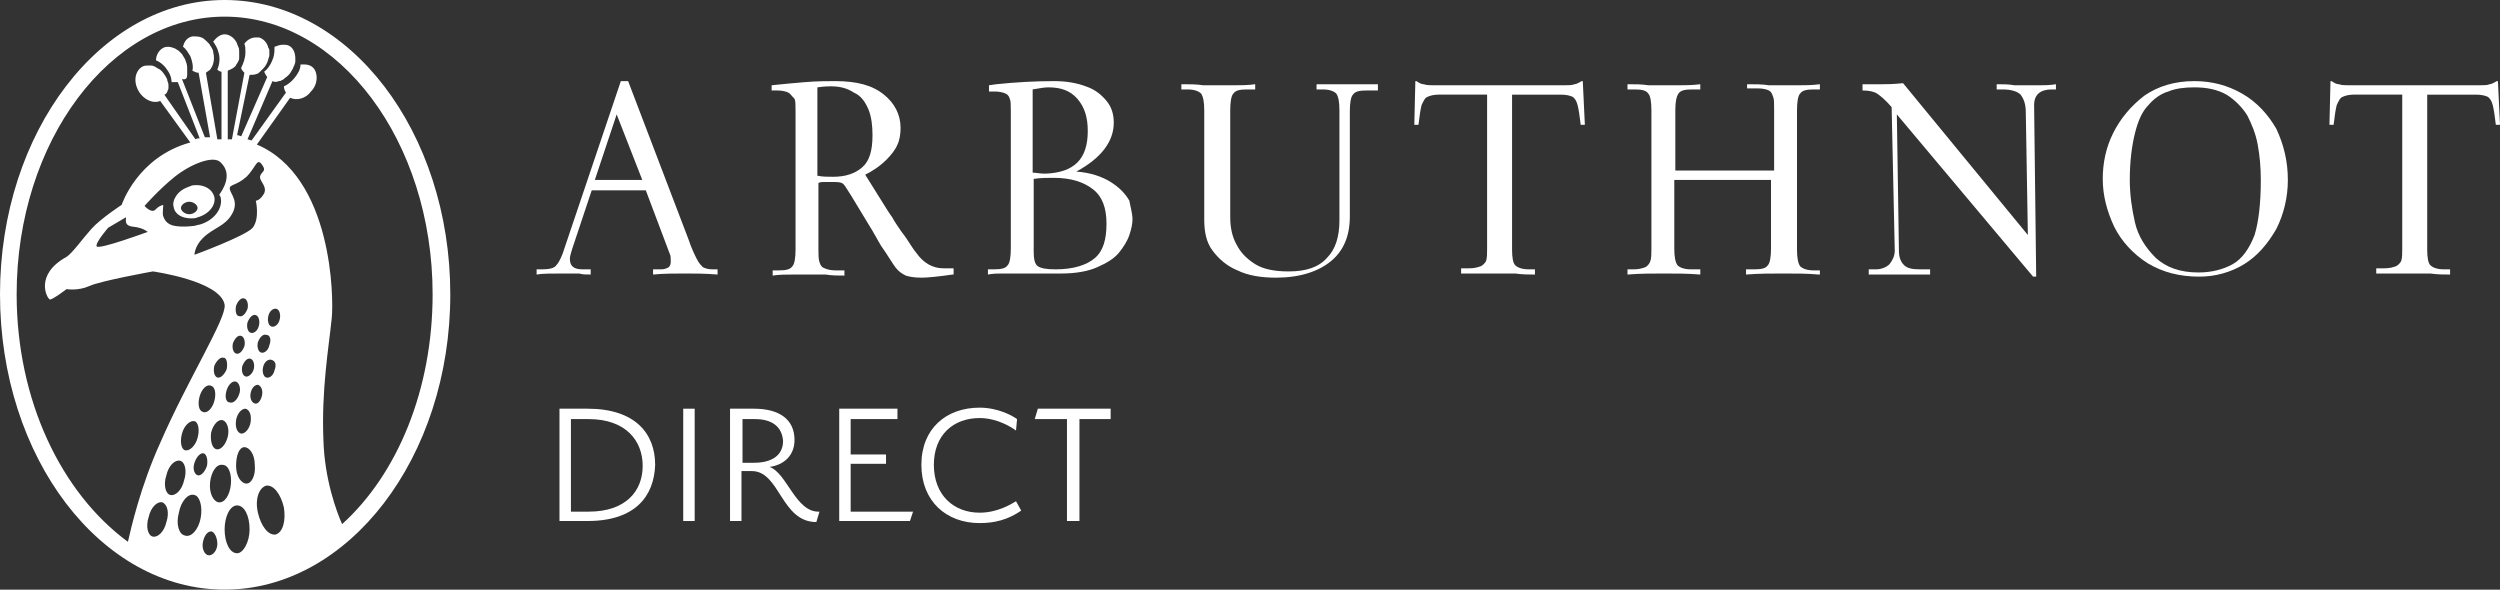
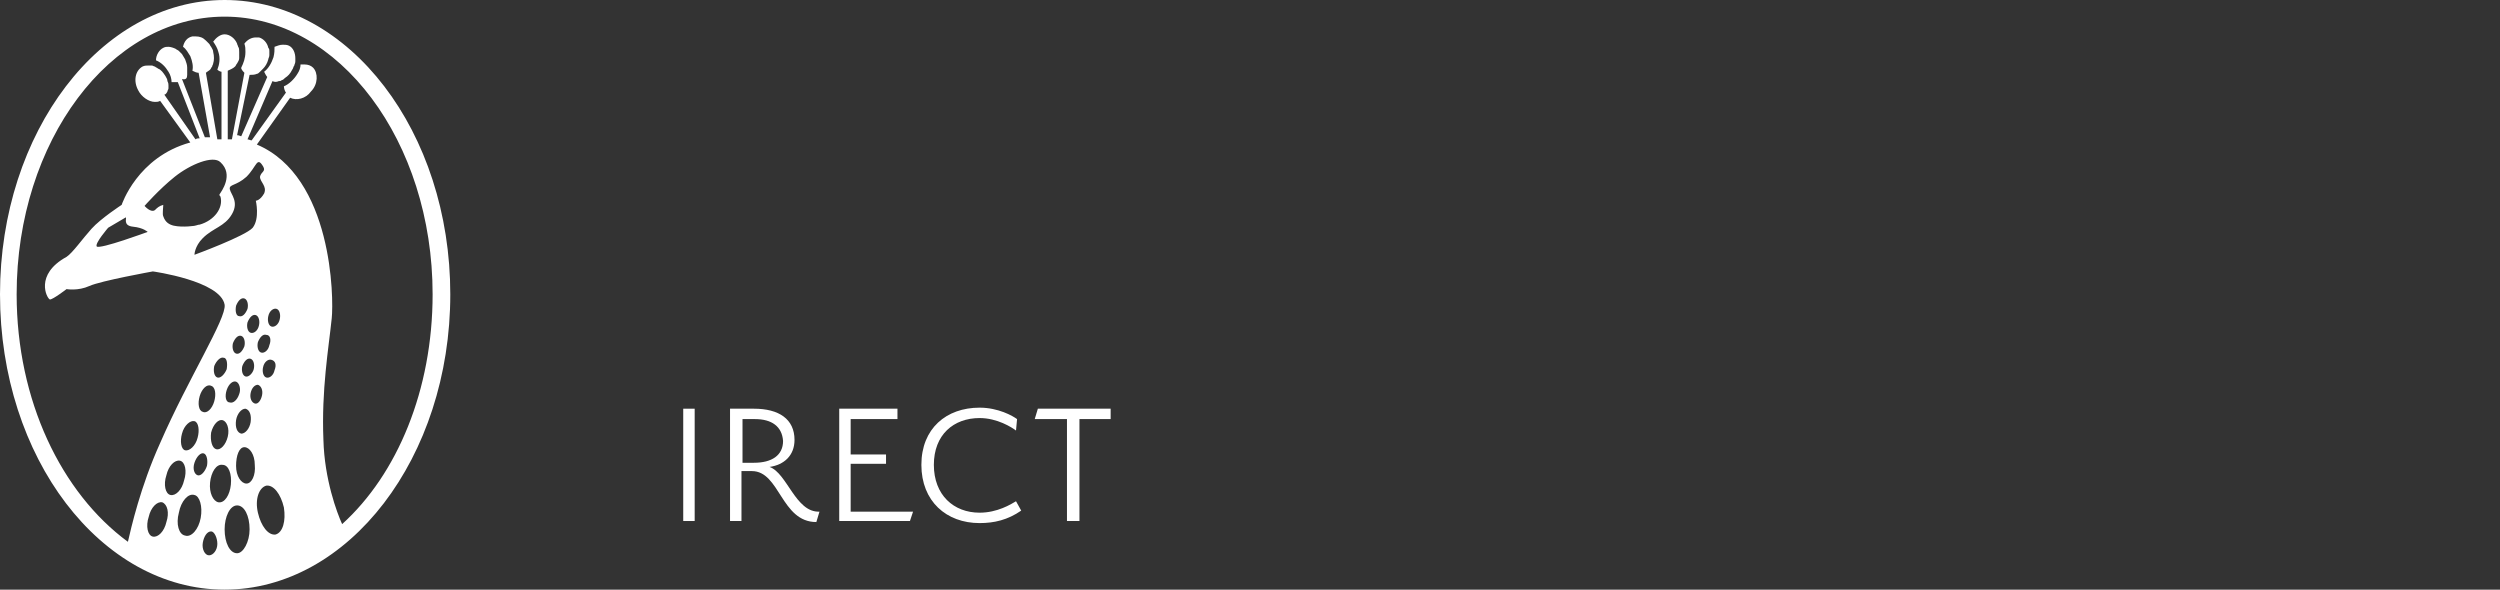
<svg xmlns="http://www.w3.org/2000/svg" xmlns:xlink="http://www.w3.org/1999/xlink" version="1.1" id="Layer_1" x="0px" y="0px" viewBox="0 0 240.4 56.7" style="enable-background:new 0 0 240.4 56.7;" xml:space="preserve">
  <rect x="0" y="0" width="240.4" height="56.7" fill="#333333" stroke="none" />
  <style type="text/css">
	.st0{clip-path:url(#SVGID_2_);fill:#FFFFFF;}
	.st1{fill:#FFFFFF;}
	.st2{clip-path:url(#SVGID_4_);fill:#FFFFFF;}
	.st3{clip-path:url(#SVGID_6_);fill:#FFFFFF;}
	.st4{clip-path:url(#SVGID_8_);fill:#FFFFFF;}
</style>
  <g>
    <defs>
-       <rect id="SVGID_1_" width="240.4" height="56.7" />
-     </defs>
+       </defs>
    <clipPath id="SVGID_2_">
      <use xlink:href="#SVGID_1_" style="overflow:visible;" />
    </clipPath>
    <path class="st0" d="M61.8,17.4L59.3,11l-2.1,6.3H61.8z M69,26.4c-1.2-0.1-2.2-0.1-3.1-0.1c-1,0-2.1,0-3.1,0.1v-0.5h0.8   c0.3,0,0.5-0.1,0.7-0.2c0.2-0.2,0.2-0.4,0.2-0.6c0-0.3,0-0.5-0.1-0.7l-2.3-6.1h-5.2L55,24c-0.1,0.4-0.2,0.6-0.2,0.9   c0,0.7,0.4,1,1.2,1h0.8v0.5c-0.4,0-0.8,0-1.1-0.1c-0.4,0-0.6,0-0.7,0c-0.1,0-0.4,0-0.8,0c-1.2,0-2.1,0-2.6,0.1v-0.5h0.5   c0.7,0,1.2-0.1,1.4-0.4c0.2-0.2,0.4-0.6,0.6-1.1l5.6-16.6h0.7L66.2,23c0.3,0.9,0.6,1.5,0.8,1.9c0.2,0.4,0.4,0.6,0.6,0.8   c0.2,0.1,0.5,0.2,0.9,0.2H69V26.4z" />
-     <path class="st0" d="M83.9,13c0-0.9-0.1-1.8-0.4-2.5c-0.3-0.7-0.7-1.3-1.4-1.6c-0.6-0.4-1.3-0.6-2.2-0.6c-0.2,0-0.6,0-1.3,0.1v8.5   c0.5,0.1,1,0.1,1.5,0.1c1.2,0,2.1-0.3,2.8-0.9S83.9,14.5,83.9,13 M91.6,26.4c-1.4,0.2-2.4,0.3-3,0.3c-0.7,0-1.2-0.1-1.5-0.2   c-0.4-0.2-0.7-0.4-1-0.8c-0.3-0.4-0.7-1.1-1.4-2.1l-0.8-1.4l-2-3.3c-0.4-0.6-0.6-1-0.8-1.2c-0.2-0.2-0.6-0.2-1.1-0.2   c-0.2,0-0.3,0-0.4,0c-0.1,0-0.2,0-0.4,0c-0.2,0-0.3,0-0.5,0.1v6.4c0,0.5,0,0.9,0.1,1.2c0.1,0.3,0.2,0.5,0.5,0.6   c0.2,0.1,0.6,0.2,1,0.2h0.9v0.5c-0.6,0-1.2,0-1.8-0.1c-0.7,0-1.2,0-1.5,0c-0.4,0-0.9,0-1.6,0c-0.7,0-1.4,0-2,0.1v-0.5h0.6   c0.7,0,1.1-0.1,1.3-0.4c0.2-0.2,0.3-0.8,0.3-1.6V10.7c0-0.6,0-1-0.1-1.2C76.1,9.2,76,9,75.8,8.9c-0.2-0.1-0.6-0.2-1-0.2h-0.6V8.2   c0.9-0.1,2-0.2,3.2-0.3c1.2-0.1,2.2-0.1,2.9-0.1c2.1,0,3.6,0.4,4.7,1.3c1,0.8,1.6,1.9,1.6,3.2c0,0.6-0.1,1.2-0.3,1.6   c-0.2,0.5-0.6,1-1.1,1.5c-0.5,0.5-1.2,1-2,1.4l1.5,2.4c0.5,0.8,0.8,1.3,1.1,1.7c0.2,0.4,0.5,0.8,0.9,1.4c0.4,0.5,0.7,1,0.9,1.3   c0.2,0.3,0.4,0.6,0.5,0.7c0.7,1,1.6,1.5,2.6,1.5h1V26.4z" />
    <path class="st0" d="M106.4,21.5c0-1.5-0.4-2.6-1.3-3.3c-0.9-0.7-2.1-1.1-3.8-1.1c-0.6,0-1.2,0-1.9,0.1v7c0,0.7,0.1,1.2,0.4,1.4   c0.3,0.2,0.8,0.3,1.7,0.3c1.7,0,3-0.4,3.8-1.1S106.4,23,106.4,21.5 M104.6,12.6c0-1.3-0.3-2.3-1-3.1c-0.7-0.8-1.6-1.1-2.8-1.1   c-0.4,0-0.9,0.1-1.5,0.2v8c0.3,0,0.7,0.1,1.2,0.1C103.3,16.6,104.6,15.3,104.6,12.6 M108.9,21.1c0,0.4-0.1,0.9-0.3,1.5   c-0.2,0.6-0.6,1.2-1,1.7c-0.5,0.6-1.2,1-2.1,1.4c-0.9,0.4-2.1,0.6-3.4,0.6c-0.2,0-0.6,0-1.1,0c-0.5,0-1,0-1.5,0c-0.5,0-0.9,0-1.1,0   c-0.5,0-0.8,0-1,0c-0.1,0-0.5,0-0.9,0c-0.5,0-1,0-1.5,0.1l0-0.5h0.6c0.7,0,1.1-0.1,1.3-0.4c0.2-0.2,0.3-0.8,0.3-1.6V10.7   c0-0.6,0-1-0.1-1.2c-0.1-0.3-0.2-0.4-0.4-0.5c-0.2-0.1-0.6-0.2-1-0.2h-0.6V8.2l0.7-0.1c1.9-0.2,3.8-0.3,5.6-0.3   c1.2,0,2.2,0.2,3,0.5c0.9,0.3,1.5,0.8,2,1.4c0.5,0.6,0.7,1.3,0.7,2.1c0,1.8-1.2,3.4-3.6,4.7c1.4,0.1,2.5,0.5,3.3,1   c0.8,0.5,1.4,1.1,1.8,1.8C108.7,19.9,108.9,20.5,108.9,21.1" />
    <path class="st0" d="M132.2,8.7h-0.8c-0.7,0-1.1,0.1-1.3,0.4c-0.2,0.2-0.3,0.8-0.3,1.6v10.1c0,1.9-0.6,3.3-1.8,4.3   c-1.2,1-3,1.6-5.3,1.6c-1.4,0-2.7-0.2-3.7-0.7c-1-0.4-1.8-1.1-2.4-1.9c-0.6-0.8-0.8-1.8-0.8-3V10.6c0-0.8-0.1-1.3-0.3-1.6   c-0.2-0.2-0.6-0.4-1.3-0.4h-0.6V8.1c0.8,0,1.5,0,2.1,0.1c0.6,0,1.1,0,1.5,0c0.4,0,0.9,0,1.5,0c0.6,0,1.3,0,2-0.1v0.5h-0.8   c-0.7,0-1.1,0.1-1.3,0.4c-0.2,0.2-0.3,0.8-0.3,1.6v10.3c0,1,0.2,1.9,0.6,2.6c0.4,0.8,1,1.4,1.8,1.9c0.8,0.5,1.9,0.7,3.2,0.7   c1.7,0,2.9-0.4,3.7-1.3c0.8-0.8,1.2-2,1.2-3.6V10.6c0-0.8-0.1-1.3-0.3-1.6c-0.2-0.2-0.6-0.4-1.3-0.4h-0.6V8.1h0c0.3,0,0.6,0,0.7,0   c0.2,0,0.4,0,0.6,0c0.2,0,0.5,0,0.8,0c0.3,0,0.5,0,0.8,0c0.3,0,0.5,0,0.8,0c0.3,0,0.6,0,0.8,0c0.3,0,0.5,0,0.6,0c0.2,0,0.4,0,0.7,0   h0.1V8.7z" />
    <path class="st0" d="M152.4,12H152c-0.1-0.9-0.2-1.5-0.3-1.9c-0.1-0.4-0.3-0.7-0.5-0.8c-0.2-0.1-0.6-0.2-1.1-0.2h-4.7V24   c0,0.8,0.1,1.3,0.3,1.5c0.2,0.2,0.6,0.4,1.3,0.4h0.6v0.5c-0.6,0-1.2,0-1.9-0.1c-0.7,0-1.2,0-1.6,0c-0.5,0-0.9,0-1.2,0   c-0.3,0-0.6,0-1,0c-0.4,0-0.8,0-1.4,0v-0.5h0.8c0.5,0,0.8-0.1,1.1-0.2c0.2-0.1,0.4-0.3,0.5-0.5c0.1-0.3,0.1-0.7,0.1-1.2V9.1h-4.7   c-0.4,0-0.8,0.1-1,0.2c-0.3,0.1-0.4,0.4-0.6,0.8c-0.1,0.4-0.2,1-0.3,1.9h-0.4l0.1-4.2h0.1c0.3,0.2,0.5,0.3,0.7,0.3   c0.3,0.1,0.6,0.1,1,0.1h12.5c0.4,0,0.8,0,1-0.1c0.2,0,0.5-0.2,0.7-0.3h0.1L152.4,12z" />
    <path class="st0" d="M174.9,26.4c-1.1-0.1-2.2-0.1-3.4-0.1c-1.2,0-2.4,0-3.6,0.1v-0.5h0.8c0.7,0,1.1-0.1,1.3-0.4   c0.2-0.2,0.3-0.8,0.3-1.6v-6.6H161v6.6c0,0.8,0.1,1.3,0.3,1.6c0.2,0.2,0.6,0.4,1.3,0.4h0.9v0.5c-1.2-0.1-2.3-0.1-3.5-0.1   c-1.2,0-2.3,0-3.5,0.1v-0.5h0.6c0.5,0,0.8-0.1,1.1-0.2c0.2-0.1,0.4-0.3,0.5-0.6c0.1-0.3,0.1-0.7,0.1-1.2V10.6   c0-0.8-0.1-1.4-0.3-1.6c-0.2-0.3-0.6-0.4-1.3-0.4h-0.7V8.1c0.8,0,1.4,0,2,0.1c0.6,0,1,0,1.4,0c0.5,0,1.1,0,1.6,0c0.5,0,1.2,0,2-0.1   v0.5h-0.8c-0.7,0-1.1,0.1-1.3,0.4c-0.2,0.3-0.3,0.8-0.3,1.6v5.8h9.5v-5.9c0-0.6,0-1-0.1-1.2c-0.1-0.3-0.2-0.5-0.4-0.6   c-0.2-0.1-0.6-0.2-1-0.2H168V8.1c0.8,0,1.5,0,2.1,0.1c0.6,0,1.1,0,1.5,0s0.9,0,1.4,0c0.6,0,1.2,0,2-0.1v0.5h-0.6   c-0.7,0-1.1,0.1-1.3,0.4c-0.2,0.2-0.3,0.8-0.3,1.6v13.4c0,0.8,0.1,1.3,0.3,1.6c0.2,0.2,0.6,0.4,1.3,0.4h0.6V26.4z" />
    <path class="st0" d="M197.8,8.6h-0.5c-1.1,0-1.7,0.5-1.7,1.5v0l0.2,16.5h-0.3L182.4,11l0.2,13.1c0,0.7,0.2,1.1,0.5,1.4   c0.3,0.3,0.8,0.4,1.5,0.4h1v0.5c-0.4,0-0.7,0-1.1,0c-0.4,0-0.7,0-0.8,0c-0.2,0-0.3,0-0.5,0c-0.2,0-0.4,0-0.5,0c-0.3,0-0.5,0-0.7,0   c-0.2,0-0.5,0-0.8,0c-0.4,0-0.9,0-1.5,0v-0.5h0.7c0.5,0,1-0.2,1.3-0.5c0.3-0.4,0.5-0.8,0.5-1.3v0l-0.3-13.8   c-0.6-0.7-1.1-1.1-1.4-1.3c-0.3-0.2-0.8-0.3-1.4-0.3V8.1h0c0.2,0,0.4,0,0.6,0c0.3,0,0.5,0,0.7,0c0.2,0,0.4,0,0.6,0c0.4,0,1,0,2-0.1   L195,22.6l-0.2-11.8c0-0.8-0.2-1.3-0.5-1.7c-0.3-0.3-0.9-0.5-1.7-0.5h-0.6V8.1c0.6,0,1.2,0,1.7,0.1c0.5,0,0.9,0,1.2,0   c0.3,0,0.7,0,1.2,0c0.5,0,1,0,1.6-0.1V8.6z" />
    <path class="st0" d="M217.4,17.3c0-1.2-0.1-2.3-0.3-3.4c-0.2-1.1-0.6-2-1-2.8c-0.5-0.8-1.2-1.5-2-2c-0.9-0.5-1.9-0.7-3.1-0.7   c-0.9,0-1.8,0.1-2.5,0.4c-0.7,0.2-1.4,0.7-1.9,1.3c-0.6,0.6-1,1.5-1.3,2.7c-0.3,1.2-0.5,2.7-0.5,4.5c0,1.4,0.2,2.8,0.5,4.1   c0.3,1.3,1,2.4,2,3.4c1,0.9,2.3,1.4,4.1,1.4c1.3,0,2.4-0.3,3.3-0.8c0.9-0.5,1.6-1.5,2.1-2.8C217.2,21.3,217.4,19.5,217.4,17.3    M220,17.3c0,1.7-0.4,3.3-1.1,4.7c-0.8,1.4-1.8,2.6-3.1,3.4c-1.3,0.8-2.8,1.2-4.3,1.2c-1.9,0-3.5-0.4-5-1.3   c-1.4-0.9-2.5-2.1-3.2-3.5c-0.7-1.5-1.1-3-1.1-4.6c0-1.5,0.3-3,1-4.4c0.7-1.4,1.7-2.6,3-3.6c1.3-0.9,2.9-1.4,4.8-1.4   c1.7,0,3.2,0.4,4.6,1.2c1.4,0.8,2.5,2,3.3,3.4C219.6,13.9,220,15.5,220,17.3" />
    <path class="st0" d="M240.4,12h-0.4c-0.1-0.9-0.2-1.5-0.3-1.9c-0.1-0.4-0.3-0.7-0.5-0.8c-0.2-0.1-0.6-0.2-1.1-0.2h-4.7V24   c0,0.8,0.1,1.3,0.3,1.5c0.2,0.2,0.6,0.4,1.3,0.4h0.6v0.5c-0.6,0-1.2,0-1.9-0.1c-0.7,0-1.2,0-1.6,0c-0.5,0-0.9,0-1.2,0   c-0.3,0-0.6,0-1,0c-0.4,0-0.8,0-1.4,0v-0.5h0.8c0.5,0,0.8-0.1,1.1-0.2c0.2-0.1,0.4-0.3,0.5-0.5c0.1-0.3,0.1-0.7,0.1-1.2V9.1h-4.7   c-0.4,0-0.8,0.1-1,0.2c-0.3,0.1-0.4,0.4-0.6,0.8c-0.1,0.4-0.2,1-0.3,1.9h-0.4l0.1-4.2h0.1c0.3,0.2,0.5,0.3,0.7,0.3   c0.3,0.1,0.6,0.1,1,0.1h12.5c0.4,0,0.8,0,1-0.1c0.2,0,0.5-0.2,0.7-0.3h0.1L240.4,12z" />
    <path class="st0" d="M56.6,40.3h-1.7v8.9h1.7c3.6,0,5.2-2,5.2-4.4S60.2,40.3,56.6,40.3 M56.5,50.1h-2.7V39.3h2.7   c4.6,0,6.5,2.4,6.5,5.4C62.9,47.7,61.1,50.1,56.5,50.1" />
  </g>
  <rect x="65.7" y="39.3" class="st1" width="1.1" height="10.8" />
  <g>
    <defs>
      <rect id="SVGID_3_" width="240.4" height="56.7" />
    </defs>
    <clipPath id="SVGID_4_">
      <use xlink:href="#SVGID_3_" style="overflow:visible;" />
    </clipPath>
    <path class="st2" d="M72.6,40.3h-1.2v4.2h1.1c1.7,0,2.8-0.7,2.8-2.1C75.2,41,74.2,40.3,72.6,40.3 M78.5,50.2   c-3.4,0-3.5-4.9-6.2-4.9h-1v4.8h-1.1V39.3h2.3c2.4,0,3.9,1,3.9,3c0,1.5-1,2.4-2.4,2.6c1.7,0.6,2.5,4.4,4.8,4.3L78.5,50.2z" />
  </g>
  <polygon class="st1" points="80.7,50.1 80.7,39.3 86.3,39.3 86.3,40.3 81.8,40.3 81.8,43.7 85.2,43.7 85.2,44.6 81.8,44.6   81.8,49.2 87.8,49.2 87.5,50.1 " />
  <g>
    <defs>
      <rect id="SVGID_5_" width="240.4" height="56.7" />
    </defs>
    <clipPath id="SVGID_6_">
      <use xlink:href="#SVGID_5_" style="overflow:visible;" />
    </clipPath>
    <path class="st3" d="M88.6,44.7c0-3.5,2.4-5.5,5.6-5.5c1.8,0,3.2,0.8,3.6,1.1l-0.1,1.1c-0.4-0.3-1.8-1.2-3.5-1.2   c-2.5,0-4.4,1.6-4.4,4.5c0,2.9,1.9,4.6,4.4,4.6c1.7,0,3-0.8,3.5-1.1l0.5,0.9c-1.3,0.9-2.6,1.2-4,1.2C91,50.3,88.6,48.2,88.6,44.7" />
  </g>
  <polygon class="st1" points="103.8,40.3 103.8,50.1 102.6,50.1 102.6,40.3 99.5,40.3 99.8,39.3 106.8,39.3 106.8,40.3 " />
  <g>
    <defs>
      <rect id="SVGID_7_" width="240.4" height="56.7" />
    </defs>
    <clipPath id="SVGID_8_">
      <use xlink:href="#SVGID_7_" style="overflow:visible;" />
    </clipPath>
    <path class="st4" d="M32.9,50.4c-0.5-1.1-1.7-4.3-1.8-8.1c-0.2-4.8,0.5-8.8,0.8-11.7c0.2-1.9,0.1-13.6-7.2-16.7l3.2-4.5   c0.6,0.3,1.5,0.1,2-0.6c0.7-0.7,0.7-1.8,0.2-2.3c-0.2-0.2-0.5-0.3-0.8-0.3c-0.1,0-0.3,0-0.4,0c0,0.3-0.1,0.6-0.3,0.9   c-0.3,0.5-0.8,1-1.3,1.2c0,0.2,0.1,0.5,0.2,0.6l-3.3,4.6c-0.1,0-0.3-0.1-0.4-0.1l2.4-5.6c0.2,0.1,0.4,0.1,0.6,0   c0.1,0,0.2,0,0.3-0.1c0.1,0,0.2-0.1,0.3-0.2c0.3-0.2,0.5-0.4,0.7-0.8c0.1-0.1,0.1-0.3,0.2-0.4c0-0.1,0.1-0.2,0.1-0.4   c0-0.1,0-0.2,0-0.3c0-0.5-0.2-1-0.6-1.2c-0.2-0.1-0.4-0.1-0.6-0.1c-0.3,0-0.5,0.1-0.8,0.2c0,0.3,0,0.6-0.1,1   c-0.2,0.6-0.5,1.1-0.9,1.4c0.1,0.2,0.2,0.4,0.3,0.5l-2.5,5.7c-0.1,0-0.2-0.1-0.4-0.1L24,7.2c0.2,0,0.5,0,0.7-0.1   c0.1,0,0.2-0.1,0.3-0.2c0.1-0.1,0.2-0.2,0.3-0.3c0.2-0.2,0.4-0.5,0.5-0.9c0-0.1,0.1-0.2,0.1-0.4c0-0.1,0-0.3,0-0.4   c0-0.1,0-0.2-0.1-0.3c-0.1-0.5-0.5-0.9-0.9-1c-0.1,0-0.2,0-0.3,0c-0.4,0-0.8,0.2-1.1,0.6c0.1,0.3,0.1,0.5,0.1,0.8   c0,0.6-0.2,1.1-0.4,1.5c0,0,0,0.1,0,0.1c0.1,0.2,0.2,0.3,0.3,0.4l-1.2,6.4c-0.1,0-0.3,0-0.4,0V6.8c0.2-0.1,0.5-0.2,0.7-0.4   c0.1-0.1,0.1-0.2,0.2-0.3c0.1-0.2,0.2-0.3,0.2-0.5C23,5.4,23,5.2,23,5c0,0,0,0,0,0c0-0.2,0-0.4-0.1-0.5c0-0.1-0.1-0.2-0.1-0.3   c-0.2-0.5-0.7-0.9-1.2-0.9c-0.4,0-0.8,0.3-1.1,0.7c0.2,0.3,0.4,0.6,0.5,1c0.2,0.6,0.1,1.2-0.1,1.7c0.1,0.1,0.3,0.2,0.4,0.2v6.5   c-0.1,0-0.3,0-0.4,0L19.8,7c0.1-0.1,0.3-0.2,0.4-0.3c0.1-0.1,0.1-0.2,0.2-0.3c0,0,0,0,0,0c0-0.1,0.1-0.2,0.1-0.3   c0.1-0.3,0.1-0.7,0-1.1c0-0.2-0.1-0.3-0.2-0.5c-0.1-0.1-0.1-0.2-0.2-0.3C20,4.1,19.9,4,19.8,3.9c-0.3-0.3-0.6-0.4-1-0.4   c-0.1,0-0.2,0-0.3,0c-0.5,0.1-0.8,0.5-0.9,1c0.3,0.2,0.5,0.6,0.7,0.9c0.2,0.5,0.3,1,0.2,1.4c0.2,0.1,0.4,0.2,0.6,0.2l1.1,6.2   c-0.2,0-0.3,0-0.5,0l-2.2-5.6C17.9,7.7,18,7.5,18,7.2c0,0,0-0.1,0-0.1c0-0.1,0-0.1,0-0.2c0-0.1,0-0.3,0-0.4c0-0.3-0.1-0.5-0.2-0.8   c-0.1-0.2-0.2-0.3-0.3-0.5c-0.1-0.1-0.2-0.2-0.3-0.3c-0.1-0.1-0.2-0.1-0.3-0.2c-0.2-0.1-0.5-0.2-0.7-0.2c-0.2,0-0.3,0-0.5,0.1   c-0.4,0.2-0.7,0.7-0.7,1.2c0.5,0.2,0.9,0.6,1.2,1.1c0.2,0.3,0.3,0.7,0.3,1c0.2,0,0.4,0,0.6,0l2.1,5.4c-0.1,0-0.3,0-0.4,0.1l-3-4.3   C15.9,9.1,16,9,16.1,8.8c0-0.1,0.1-0.2,0.1-0.3c0-0.1,0-0.2,0-0.3c0-0.1,0-0.2-0.1-0.4c0-0.2-0.1-0.3-0.2-0.5   c-0.2-0.3-0.4-0.6-0.7-0.7c-0.1-0.1-0.2-0.1-0.3-0.2c-0.1,0-0.2-0.1-0.3-0.1c-0.1,0-0.2,0-0.3,0c-0.2,0-0.4,0-0.6,0.1   c-0.7,0.4-0.9,1.4-0.4,2.3c0.3,0.6,1,1.1,1.6,1.1c0.2,0,0.3,0,0.5-0.1l2.9,4c-5.1,1.4-6.6,6-6.6,6s-2,1.3-2.9,2.3   c-0.9,1-1.8,2.3-2.4,2.7c-3.1,1.7-1.9,4-1.6,4.1c0.3,0,1.6-1,1.6-1s1.1,0.2,2.2-0.3c1.1-0.5,6.1-1.4,6.1-1.4s6.5,0.9,6.9,3.2   c0.2,1.3-3.5,7.1-6.2,13.3c-1.9,4.2-2.8,8.2-3.1,9.5C5.9,47.4,1.6,38.5,1.6,28.3c0-14.7,9-26.7,20-26.7c11,0,20,12,20,26.7   C41.6,37.5,38.2,45.6,32.9,50.4 M26.5,51.4c-0.7,0.1-1.4-0.8-1.7-2.1c-0.3-1.3,0.1-2.4,0.8-2.6c0.7-0.1,1.4,0.8,1.7,2.1   C27.5,50.1,27.2,51.2,26.5,51.4 M24.5,38.8c-0.3-0.1-0.5-0.5-0.4-1c0.1-0.5,0.4-0.8,0.7-0.8c0.3,0.1,0.5,0.5,0.4,1   C25.1,38.5,24.8,38.9,24.5,38.8 M23.7,46.5c-0.5,0-1-0.7-1-1.7c0-1,0.3-1.8,0.8-1.8c0.5,0,1,0.7,1,1.7   C24.6,45.7,24.2,46.5,23.7,46.5 M22.8,53.2c-0.7,0-1.2-1-1.2-2.3c0-1.2,0.5-2.3,1.2-2.3c0.7,0,1.2,1,1.2,2.3   C24,52.1,23.4,53.2,22.8,53.2 M20.2,46.4c0.1-1,0.6-1.8,1.2-1.7c0.6,0,0.9,0.9,0.8,1.9c-0.1,1-0.6,1.8-1.2,1.7   C20.5,48.2,20.1,47.4,20.2,46.4 M20.9,52.3c0,0.6-0.4,1.1-0.8,1.1c-0.4,0-0.7-0.6-0.6-1.2s0.4-1.1,0.8-1.1   C20.6,51.1,20.9,51.7,20.9,52.3 M19.3,49.8c-0.2,1.1-0.9,1.9-1.5,1.7c-0.6-0.1-0.9-1.1-0.6-2.2c0.2-1.1,0.9-1.9,1.5-1.7   C19.2,47.7,19.5,48.7,19.3,49.8 M19,42.1c-0.2,0.8-0.8,1.3-1.2,1.2c-0.4-0.1-0.5-0.9-0.3-1.6c0.2-0.8,0.8-1.3,1.2-1.2   C19.1,40.6,19.2,41.4,19,42.1 M19.9,44.8c-0.2,0.6-0.6,1-0.9,0.9c-0.3-0.1-0.5-0.6-0.3-1.2c0.2-0.6,0.6-1,0.9-0.9   C19.9,43.7,20,44.3,19.9,44.8 M20.6,38.6c-0.2,0.7-0.7,1.2-1.1,1c-0.4-0.1-0.5-0.8-0.3-1.5c0.2-0.7,0.7-1.2,1.1-1   C20.7,37.2,20.8,37.9,20.6,38.6 M21.8,35.5c-0.2,0.5-0.6,0.9-0.9,0.8c-0.3-0.1-0.4-0.6-0.3-1.1c0.2-0.5,0.6-0.9,0.9-0.8   C21.8,34.4,21.9,34.9,21.8,35.5 M24.1,32c-0.3-0.1-0.4-0.6-0.3-1c0.2-0.5,0.5-0.8,0.8-0.7c0.3,0.1,0.4,0.6,0.3,1   C24.8,31.8,24.4,32.1,24.1,32 M23.6,36.2c-0.3-0.1-0.4-0.6-0.3-1c0.2-0.5,0.5-0.8,0.8-0.7c0.3,0.1,0.4,0.6,0.3,1   C24.3,35.9,23.9,36.3,23.6,36.2 M22.7,40.4c0.1-0.6,0.5-1.1,0.9-1.1c0.4,0.1,0.6,0.6,0.5,1.3c-0.1,0.6-0.5,1.1-0.9,1.1   C22.8,41.6,22.6,41.1,22.7,40.4 M22.7,29.4c0.2-0.5,0.5-0.8,0.8-0.7c0.3,0.1,0.4,0.6,0.3,1c-0.2,0.5-0.5,0.8-0.8,0.7   C22.7,30.4,22.6,29.9,22.7,29.4 M23.2,32.3c0.3,0.1,0.4,0.6,0.3,1c-0.2,0.5-0.5,0.8-0.8,0.7c-0.3-0.1-0.4-0.6-0.3-1   C22.6,32.5,22.9,32.2,23.2,32.3 M21.9,42c-0.2,0.8-0.7,1.3-1.1,1.2c-0.4-0.1-0.6-0.8-0.5-1.6c0.2-0.8,0.7-1.3,1.1-1.2   C21.8,40.5,22.1,41.2,21.9,42 M21.8,37.5c0.2-0.6,0.6-0.9,0.9-0.8c0.3,0.1,0.5,0.7,0.3,1.2c-0.2,0.6-0.6,0.9-0.9,0.8   C21.7,38.7,21.6,38.1,21.8,37.5 M25.9,33.2c-0.1,0.5-0.5,0.8-0.8,0.7c-0.3-0.1-0.4-0.6-0.3-1c0.2-0.5,0.5-0.8,0.8-0.7   C26,32.2,26.1,32.7,25.9,33.2 M26.4,35.6c-0.1,0.5-0.5,0.8-0.8,0.7c-0.3-0.1-0.4-0.6-0.3-1c0.1-0.5,0.5-0.8,0.8-0.7   C26.5,34.7,26.6,35.1,26.4,35.6 M26.1,31.4c-0.3-0.1-0.4-0.6-0.3-1c0.1-0.5,0.5-0.8,0.8-0.7c0.3,0.1,0.4,0.6,0.3,1   C26.8,31.2,26.4,31.5,26.1,31.4 M19.5,22.9c1-1,2.1-1.1,2.8-2.3c0.7-1.2-0.1-1.9-0.2-2.4c-0.1-0.5,0.6-0.3,1.6-1.2c1-1,1-2,1.6-1   c0.3,0.5-0.2,0.5-0.3,1c0,0.5,0.7,0.9,0.4,1.6c-0.4,0.7-0.8,0.7-0.8,0.7s0.4,1.7-0.3,2.6c-0.7,0.8-5.6,2.6-5.6,2.6   S18.7,23.7,19.5,22.9 M12.8,21.8c1,0.1,1.4,0.5,1.4,0.5S9.6,24,9.3,23.7c-0.2-0.3,1.1-1.8,1.1-1.8l1.7-1   C12.2,21,11.8,21.7,12.8,21.8 M14.9,20.2c-0.4,0.3-1-0.4-1-0.4s1.4-1.6,2.9-2.8c1.5-1.2,3.7-2.1,4.4-1.4c1.3,1.2,0.1,2.8-0.1,3.1   c0,0.1,0,0.1,0.1,0.2c0.3,1.1-0.6,2.3-2,2.7c-0.2,0-0.3,0.1-0.5,0.1l0.1,0c0,0-1.2,0.2-2.1,0c-0.4-0.1-0.8-0.3-1-0.9   c-0.1-0.2,0-0.8,0-1.1C15.3,19.8,15.1,20,14.9,20.2 M16.4,47.6c-0.5-0.1-0.7-1-0.4-1.9c0.2-0.9,0.8-1.5,1.3-1.4   c0.5,0.1,0.7,1,0.4,1.9C17.5,47.1,16.9,47.7,16.4,47.6 M16,50.2c-0.2,0.9-0.8,1.5-1.3,1.4c-0.5-0.1-0.7-1-0.4-1.9   c0.2-0.9,0.8-1.5,1.3-1.4C16.1,48.5,16.3,49.3,16,50.2 M21.6,0C9.7,0,0,12.7,0,28.3C0,44,9.7,56.7,21.6,56.7S43.3,44,43.3,28.3   C43.3,12.7,33.6,0,21.6,0" />
-     <path class="st4" d="M18.2,19.4c0.4,0,0.8,0.3,0.8,0.6c0,0.3-0.4,0.6-0.8,0.6c-0.4,0-0.8-0.3-0.8-0.6   C17.4,19.7,17.8,19.4,18.2,19.4 M18.4,21c0.2,0,0.4,0,0.6-0.1c1.1-0.3,1.8-1.2,1.6-2c-0.2-0.7-0.9-1.1-1.7-1.1   c-0.2,0-0.4,0-0.6,0.1c-0.6,0.2-1.1,0.5-1.4,1c-0.2,0.3-0.3,0.7-0.2,1C16.8,20.6,17.5,21,18.4,21" />
  </g>
</svg>